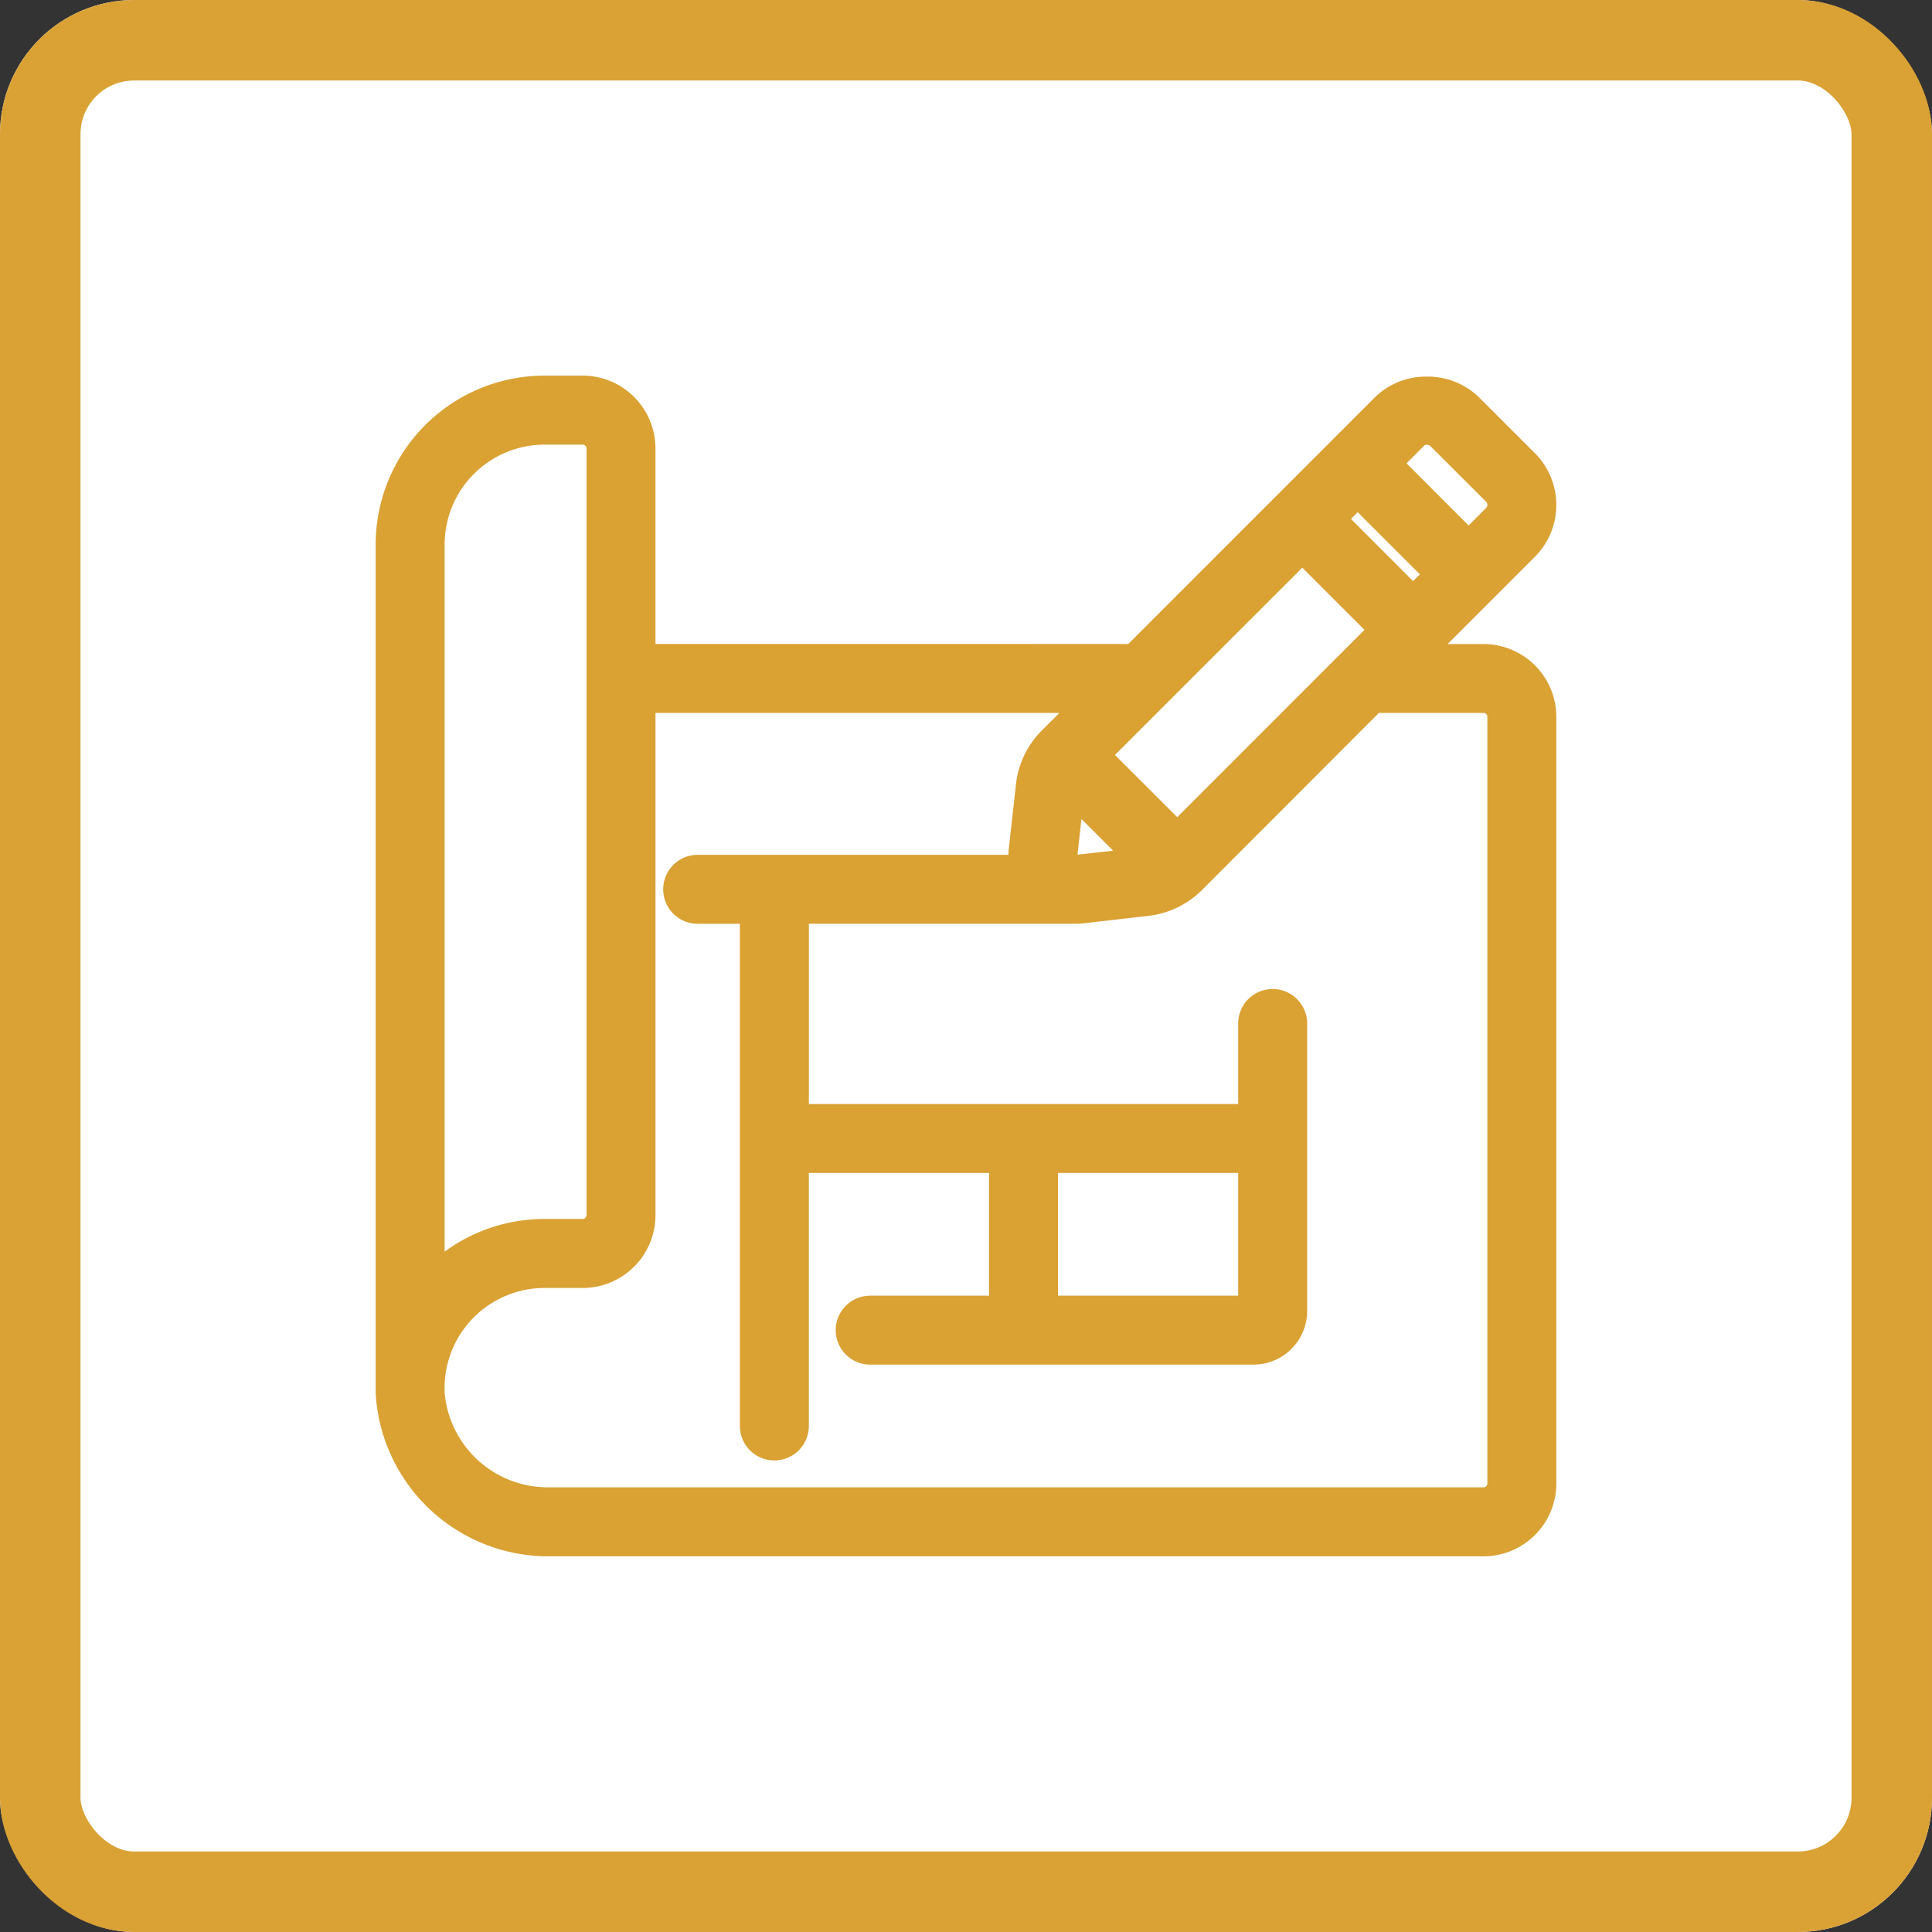
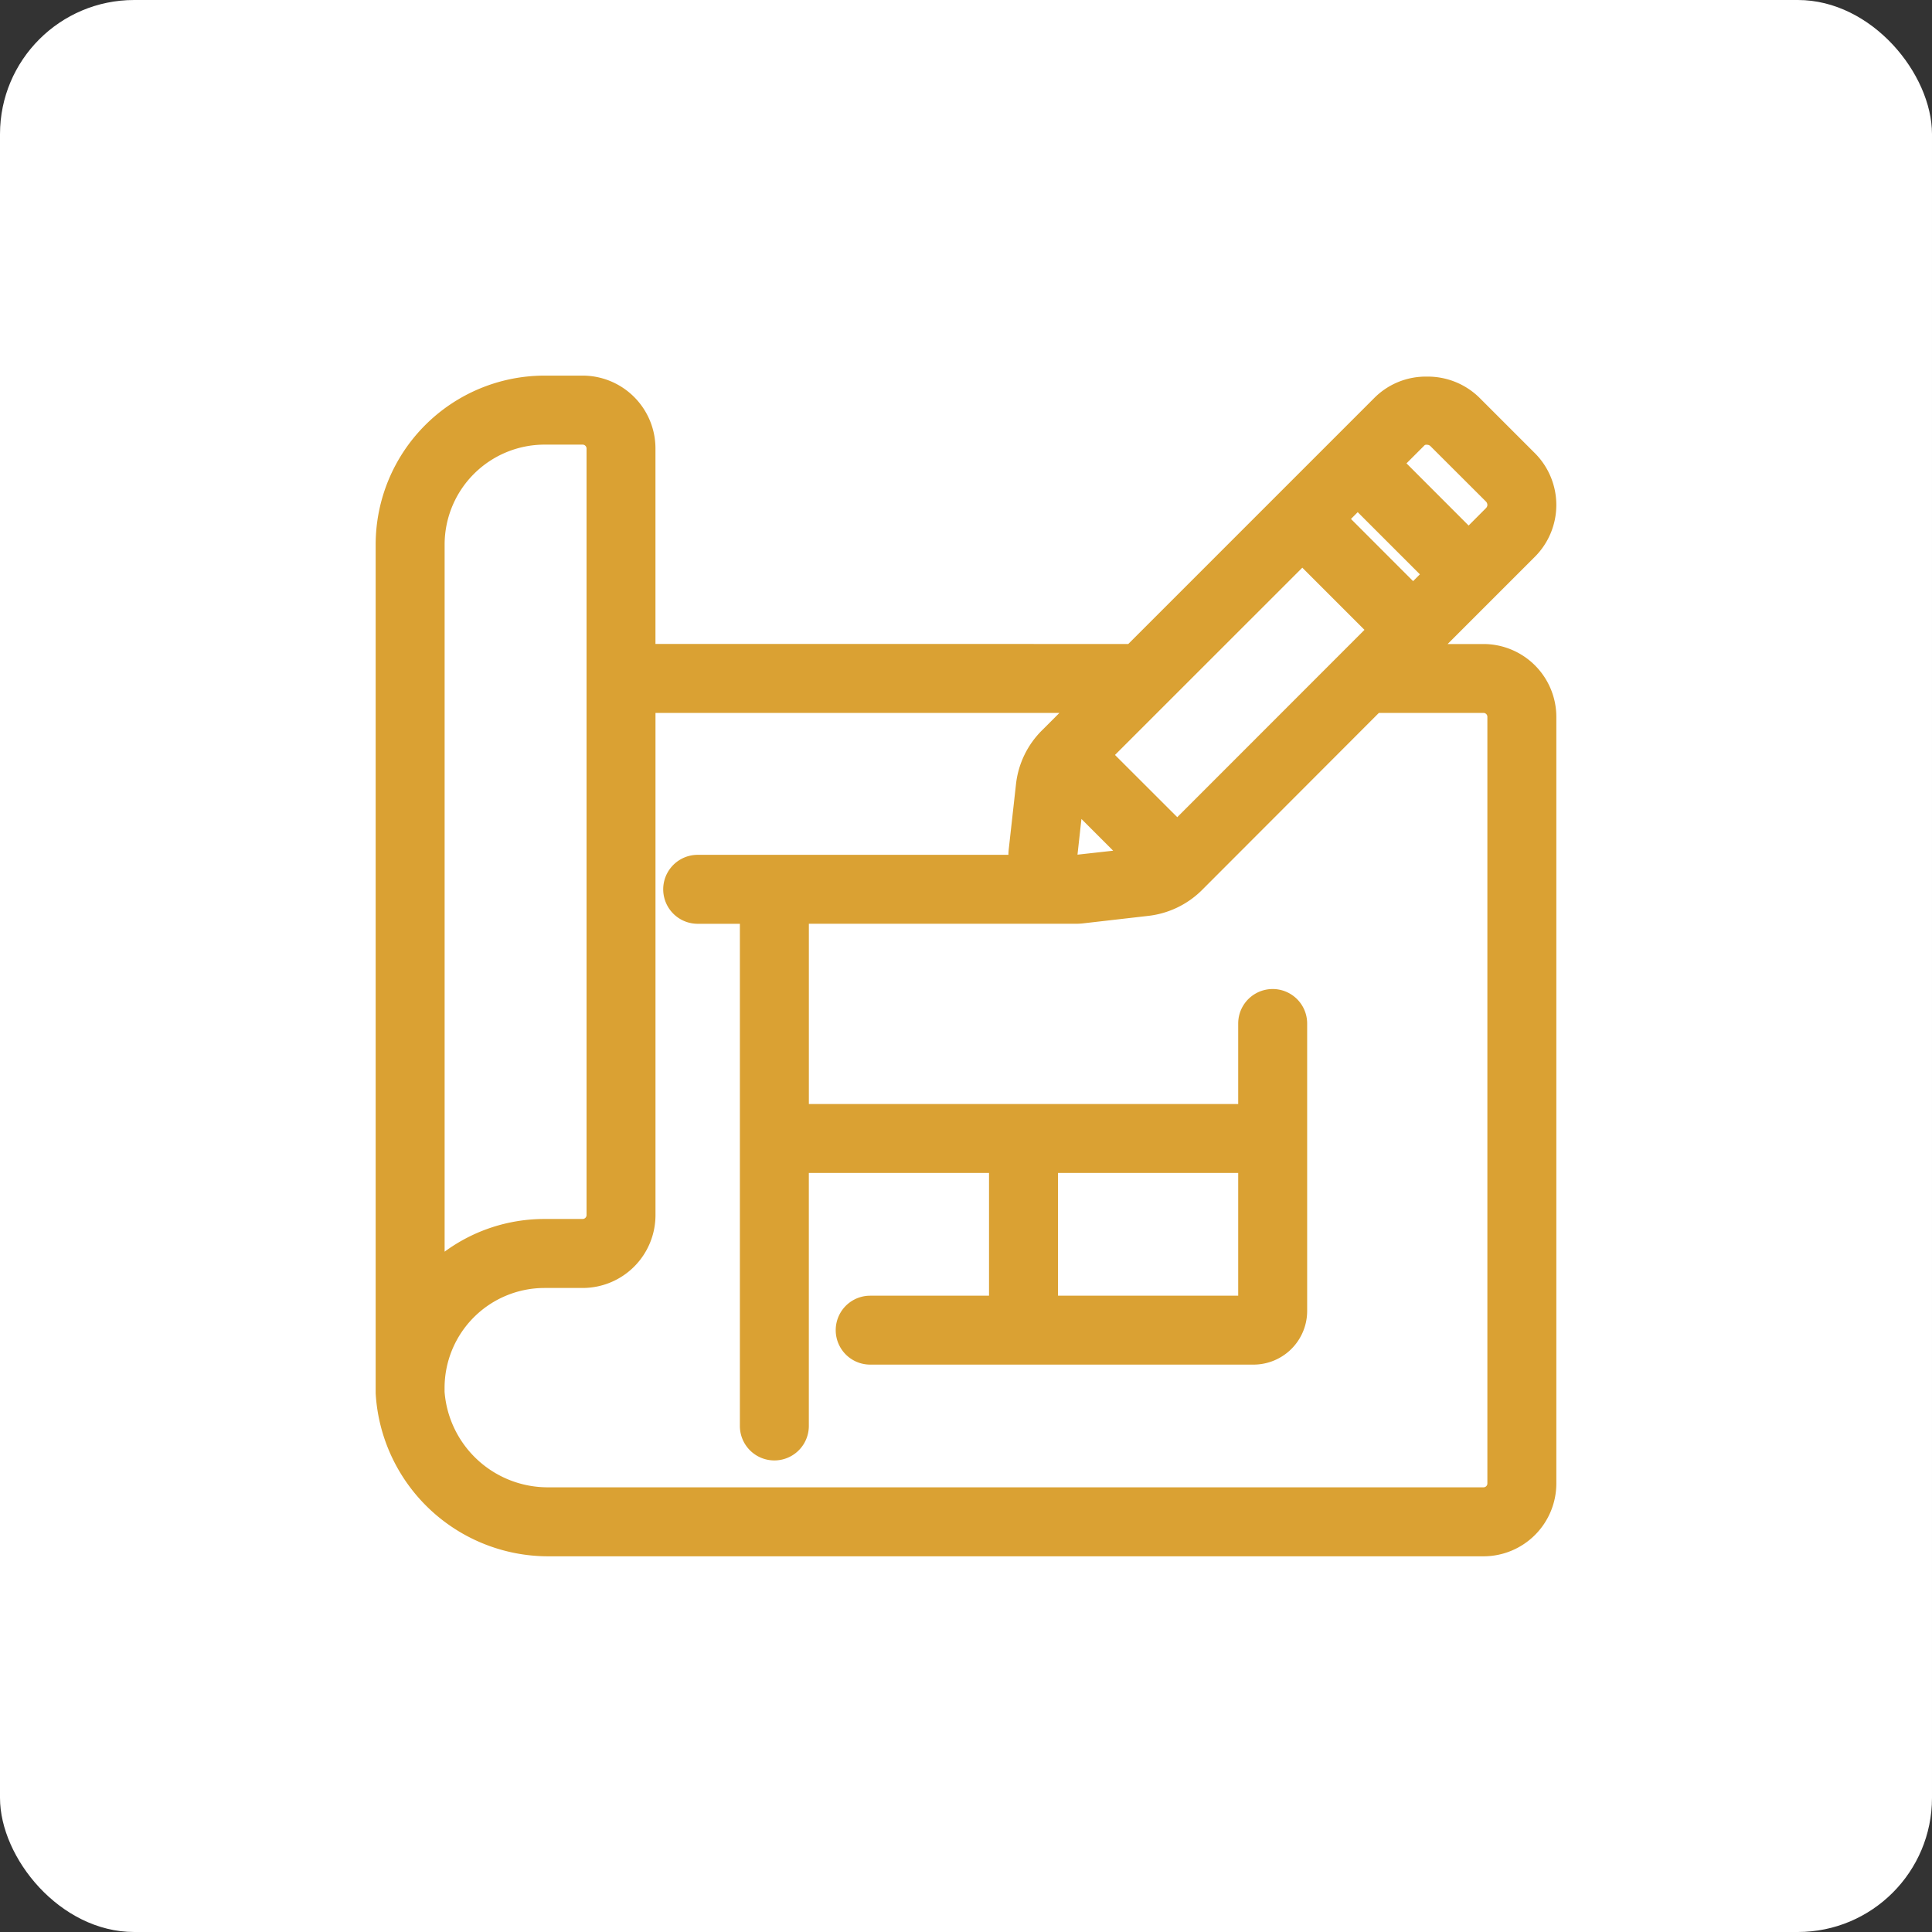
<svg xmlns="http://www.w3.org/2000/svg" width="72" height="72" viewBox="0 0 72 72">
  <rect x="0" y="0" width="72" height="72" fill="#333333" stroke="none" />
  <g data-name="Groupe 1780">
    <g fill="#fff" stroke="#daa135" stroke-width="3" data-name="Rectangle 126">
      <rect width="72" height="72" stroke="none" rx="5" />
-       <rect width="69" height="69" x="1.5" y="1.5" fill="none" rx="3.5" />
    </g>
    <path fill="#daa133" d="M55.285 24.001h-1.336l3.238-3.238a2.732 2.732 0 000-3.888l-2.062-2.062a2.745 2.745 0 00-1.95-.778h-.006a2.707 2.707 0 00-1.931.774l-9.19 9.19H24.427v-7.288a2.716 2.716 0 00-2.714-2.713h-1.429A6.3 6.3 0 0014 20.284v31.643a6.445 6.445 0 006.427 6.072h34.858A2.716 2.716 0 0058 55.288V26.715a2.718 2.718 0 00-2.715-2.714zm-35-7.431h1.429a.147.147 0 01.145.143v28.572a.147.147 0 01-.145.143h-1.429a6.277 6.277 0 00-3.715 1.218v-26.36a3.726 3.726 0 013.714-3.716zm32.377 5.087l-2.315-2.317.251-.253 2.317 2.317zM20.285 47.999h1.429a2.716 2.716 0 002.714-2.714V26.569h15.053l-.645.645a3.342 3.342 0 00-.973 2.012l-.272 2.442c-.006.064-.01.126-.01.189h-11.58a1.285 1.285 0 000 2.57h1.572v18.714a1.285 1.285 0 102.57 0v-9.428h6.715v4.574h-4.429a1.284 1.284 0 100 2.568h14.285a2 2 0 002-2V38.143a1.285 1.285 0 00-2.57 0v3h-16v-6.717h9.937a2.507 2.507 0 00.274-.014l2.44-.28a3.38 3.38 0 001.981-.944l6.611-6.62h3.9a.145.145 0 01.143.145v28.572a.143.143 0 01-.143.143H20.416a3.857 3.857 0 01-3.848-3.558v-.158a3.727 3.727 0 013.716-3.713zm19.87-16.148l.147-1.33 1.182 1.182zm-.726 16.436v-4.574h6.715v4.574zm4.444-17.833l-2.321-2.319 6.981-6.979 2.317 2.317zm11.505-11.518l-.647.649-2.315-2.317.651-.651a.107.107 0 01.112-.041.175.175 0 01.129.05l2.07 2.066a.183.183 0 01.052.126.167.167 0 01-.054.119z" data-name="Tracé 1276" />
  </g>
</svg>